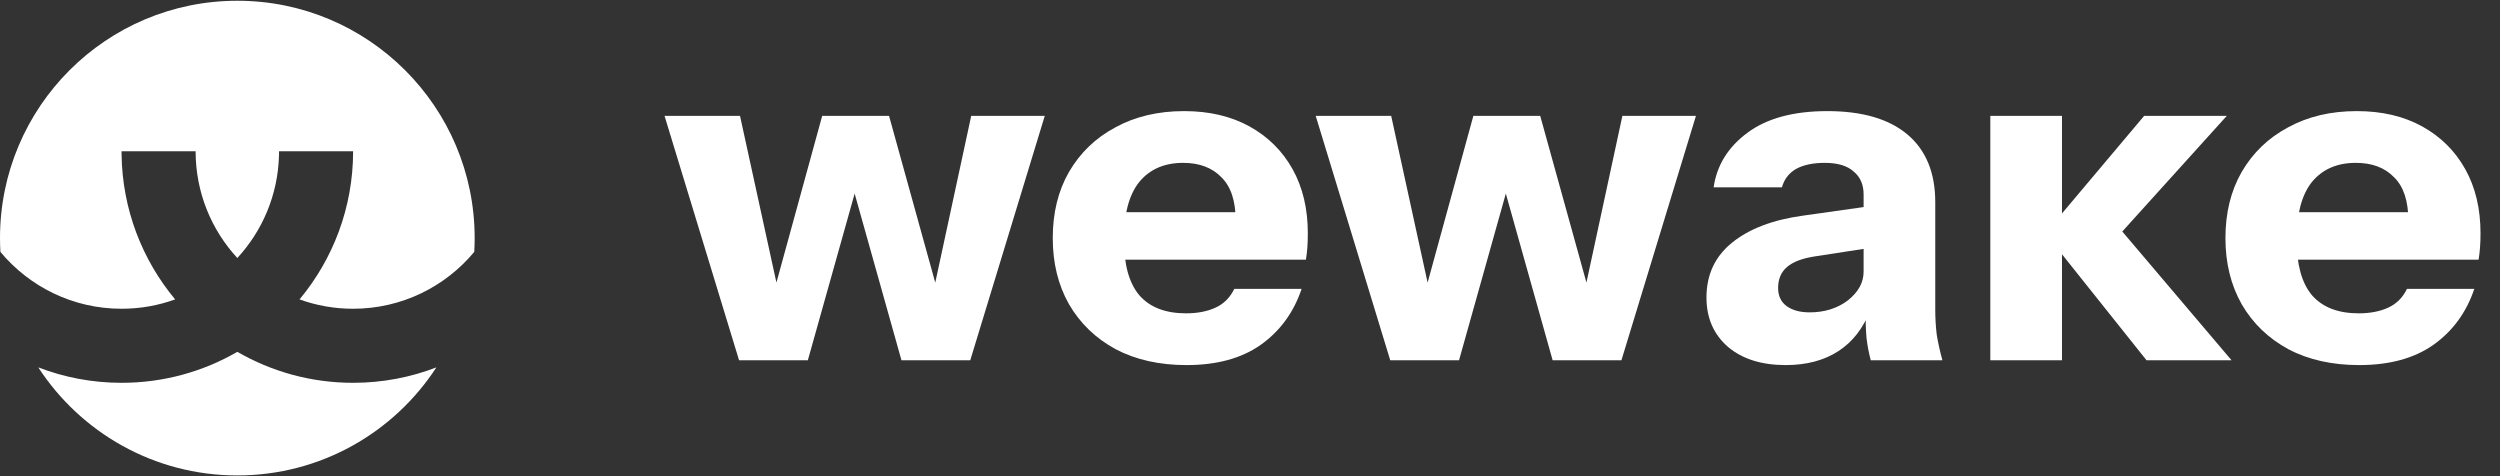
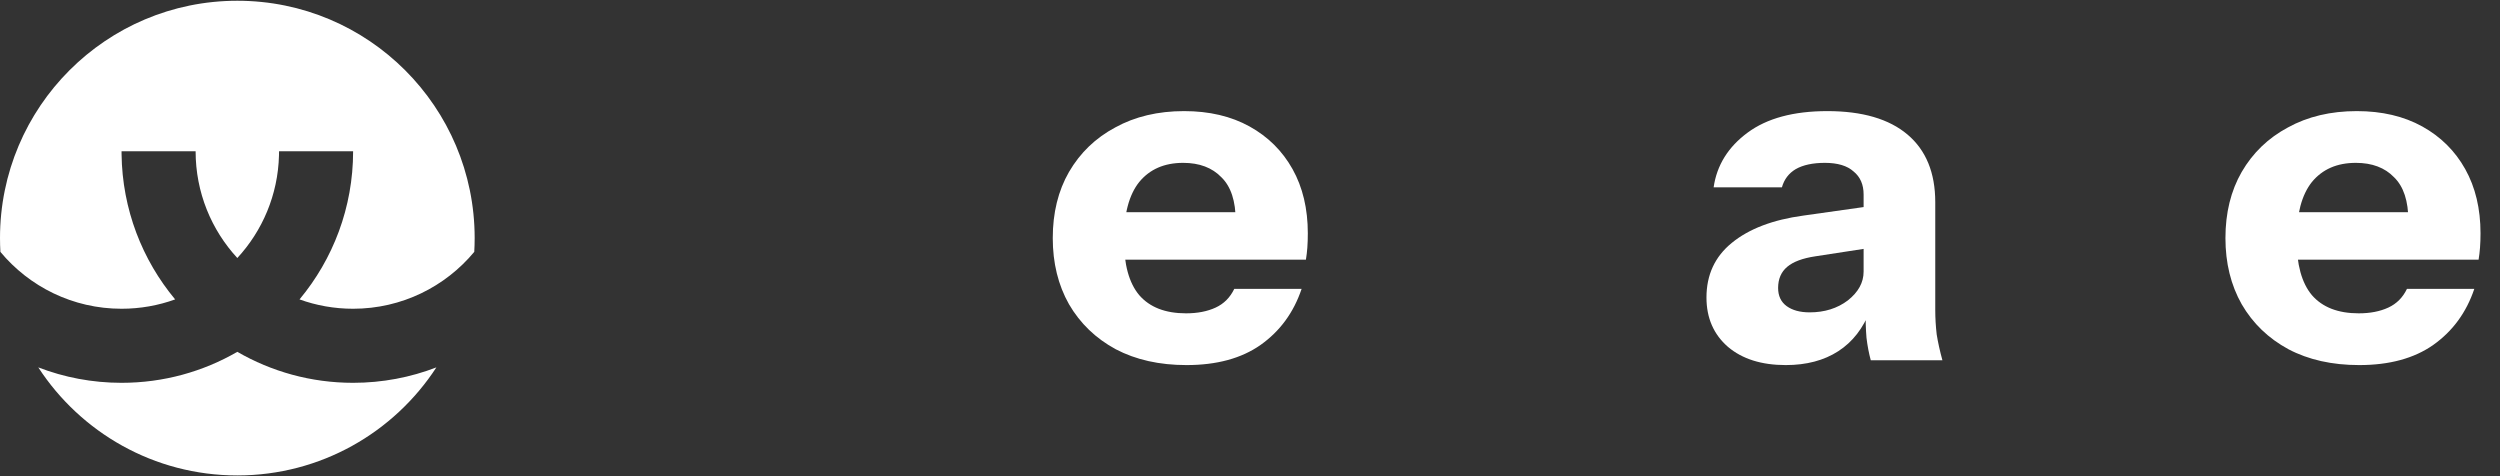
<svg xmlns="http://www.w3.org/2000/svg" viewBox="0 0 126 24" fill="none">
  <rect x="0" y="0" width="126" height="24" fill="#333333" stroke="none" />
  <path d="M11.961 17.732C13.678 18.725 15.671 19.294 17.796 19.294C19.276 19.294 20.692 19.018 21.994 18.516C19.861 21.794 16.165 23.962 11.962 23.962C7.759 23.962 4.063 21.794 1.929 18.516C3.232 19.018 4.647 19.294 6.126 19.294C8.252 19.294 10.245 18.725 11.961 17.732ZM11.962 0.038C18.568 0.038 23.923 5.394 23.923 12C23.923 12.233 23.916 12.464 23.903 12.694C22.447 14.445 20.252 15.561 17.796 15.561C16.848 15.561 15.939 15.395 15.096 15.09C16.782 13.066 17.797 10.464 17.797 7.624H14.064L14.061 7.829C14.011 9.824 13.223 11.637 11.961 13.004C10.656 11.59 9.859 9.7 9.859 7.624H6.126L6.127 7.775C6.163 10.556 7.171 13.102 8.827 15.09C7.984 15.395 7.075 15.561 6.126 15.561C3.671 15.561 1.476 14.446 0.02 12.695C0.007 12.465 0 12.233 0 12C0 5.394 5.355 0.038 11.962 0.038Z" fill="white" />
  <path d="M118.903 18.4C117.539 18.4 116.351 18.134 115.34 17.603C114.329 17.056 113.542 16.299 112.981 15.333C112.435 14.367 112.162 13.256 112.162 12C112.162 10.728 112.435 9.617 112.981 8.667C113.542 7.701 114.321 6.952 115.316 6.421C116.311 5.874 117.466 5.6 118.782 5.6C120.05 5.6 121.15 5.858 122.081 6.373C123.011 6.888 123.734 7.605 124.247 8.522C124.761 9.44 125.018 10.519 125.018 11.758C125.018 12.016 125.01 12.258 124.993 12.483C124.977 12.692 124.953 12.894 124.921 13.087H114.281V10.696H122.008L121.382 11.131C121.382 10.132 121.142 9.4 120.66 8.933C120.195 8.45 119.553 8.208 118.734 8.208C117.787 8.208 117.049 8.53 116.519 9.174C116.006 9.818 115.749 10.784 115.749 12.072C115.749 13.328 116.006 14.262 116.519 14.874C117.049 15.486 117.836 15.792 118.879 15.792C119.457 15.792 119.954 15.695 120.371 15.502C120.789 15.309 121.102 14.995 121.31 14.56H124.705C124.303 15.752 123.613 16.693 122.634 17.386C121.671 18.062 120.427 18.4 118.903 18.4Z" fill="white" />
-   <path d="M100.312 18.158V5.841H103.924V18.158H100.312ZM108.185 18.158L103.081 11.758L108.064 5.841H112.229L106.379 12.314L106.548 11.179L112.47 18.158H108.185Z" fill="white" />
  <path d="M94.287 18.159C94.191 17.804 94.119 17.426 94.071 17.023C94.038 16.621 94.022 16.154 94.022 15.623H93.926V9.802C93.926 9.303 93.758 8.917 93.421 8.643C93.1 8.353 92.618 8.208 91.976 8.208C91.366 8.208 90.877 8.313 90.508 8.522C90.155 8.732 89.922 9.038 89.809 9.44H86.367C86.528 8.329 87.097 7.411 88.076 6.687C89.055 5.962 90.395 5.6 92.097 5.6C93.862 5.6 95.21 5.995 96.141 6.783C97.072 7.572 97.537 8.707 97.537 10.189V15.623C97.537 16.025 97.561 16.436 97.609 16.854C97.674 17.257 97.77 17.692 97.898 18.159H94.287ZM90.002 18.4C88.782 18.4 87.811 18.094 87.089 17.482C86.367 16.854 86.006 16.025 86.006 14.995C86.006 13.852 86.431 12.934 87.282 12.242C88.148 11.533 89.352 11.074 90.893 10.865L94.48 10.358V12.459L91.495 12.918C90.853 13.014 90.379 13.191 90.074 13.449C89.769 13.707 89.617 14.061 89.617 14.512C89.617 14.914 89.761 15.22 90.05 15.43C90.339 15.639 90.724 15.743 91.206 15.743C91.96 15.743 92.602 15.542 93.132 15.14C93.661 14.721 93.926 14.238 93.926 13.691L94.263 15.623C93.91 16.54 93.373 17.233 92.65 17.7C91.928 18.167 91.045 18.4 90.002 18.4Z" fill="white" />
-   <path d="M70.068 18.158L66.312 5.841H70.116L71.994 14.439H71.898L74.257 5.841H77.627L80.011 14.439H79.914L81.768 5.841H85.475L81.72 18.158H78.253L75.846 9.585H75.942L73.535 18.158H70.068Z" fill="white" />
  <path d="M59.799 18.4C58.435 18.4 57.248 18.134 56.236 17.603C55.225 17.056 54.439 16.299 53.877 15.333C53.331 14.367 53.059 13.256 53.059 12C53.059 10.728 53.331 9.617 53.877 8.667C54.439 7.701 55.217 6.952 56.212 6.421C57.207 5.874 58.363 5.6 59.679 5.6C60.947 5.6 62.046 5.858 62.977 6.373C63.908 6.888 64.63 7.605 65.144 8.522C65.657 9.44 65.914 10.519 65.914 11.758C65.914 12.016 65.906 12.258 65.89 12.483C65.874 12.692 65.85 12.894 65.818 13.087H55.177V10.696H62.905L62.279 11.131C62.279 10.132 62.038 9.4 61.557 8.933C61.091 8.45 60.449 8.208 59.631 8.208C58.684 8.208 57.946 8.53 57.416 9.174C56.902 9.818 56.646 10.784 56.646 12.072C56.646 13.328 56.902 14.262 57.416 14.874C57.946 15.486 58.732 15.792 59.775 15.792C60.353 15.792 60.85 15.695 61.268 15.502C61.685 15.309 61.998 14.995 62.207 14.56H65.601C65.2 15.752 64.51 16.693 63.531 17.386C62.568 18.062 61.324 18.4 59.799 18.4Z" fill="white" />
-   <path d="M37.249 18.158L33.493 5.841H37.297L39.175 14.439H39.078L41.438 5.841H44.808L47.191 14.439H47.095L48.949 5.841H52.656L48.901 18.158H45.434L43.026 9.585H43.123L40.715 18.158H37.249Z" fill="white" />
</svg>